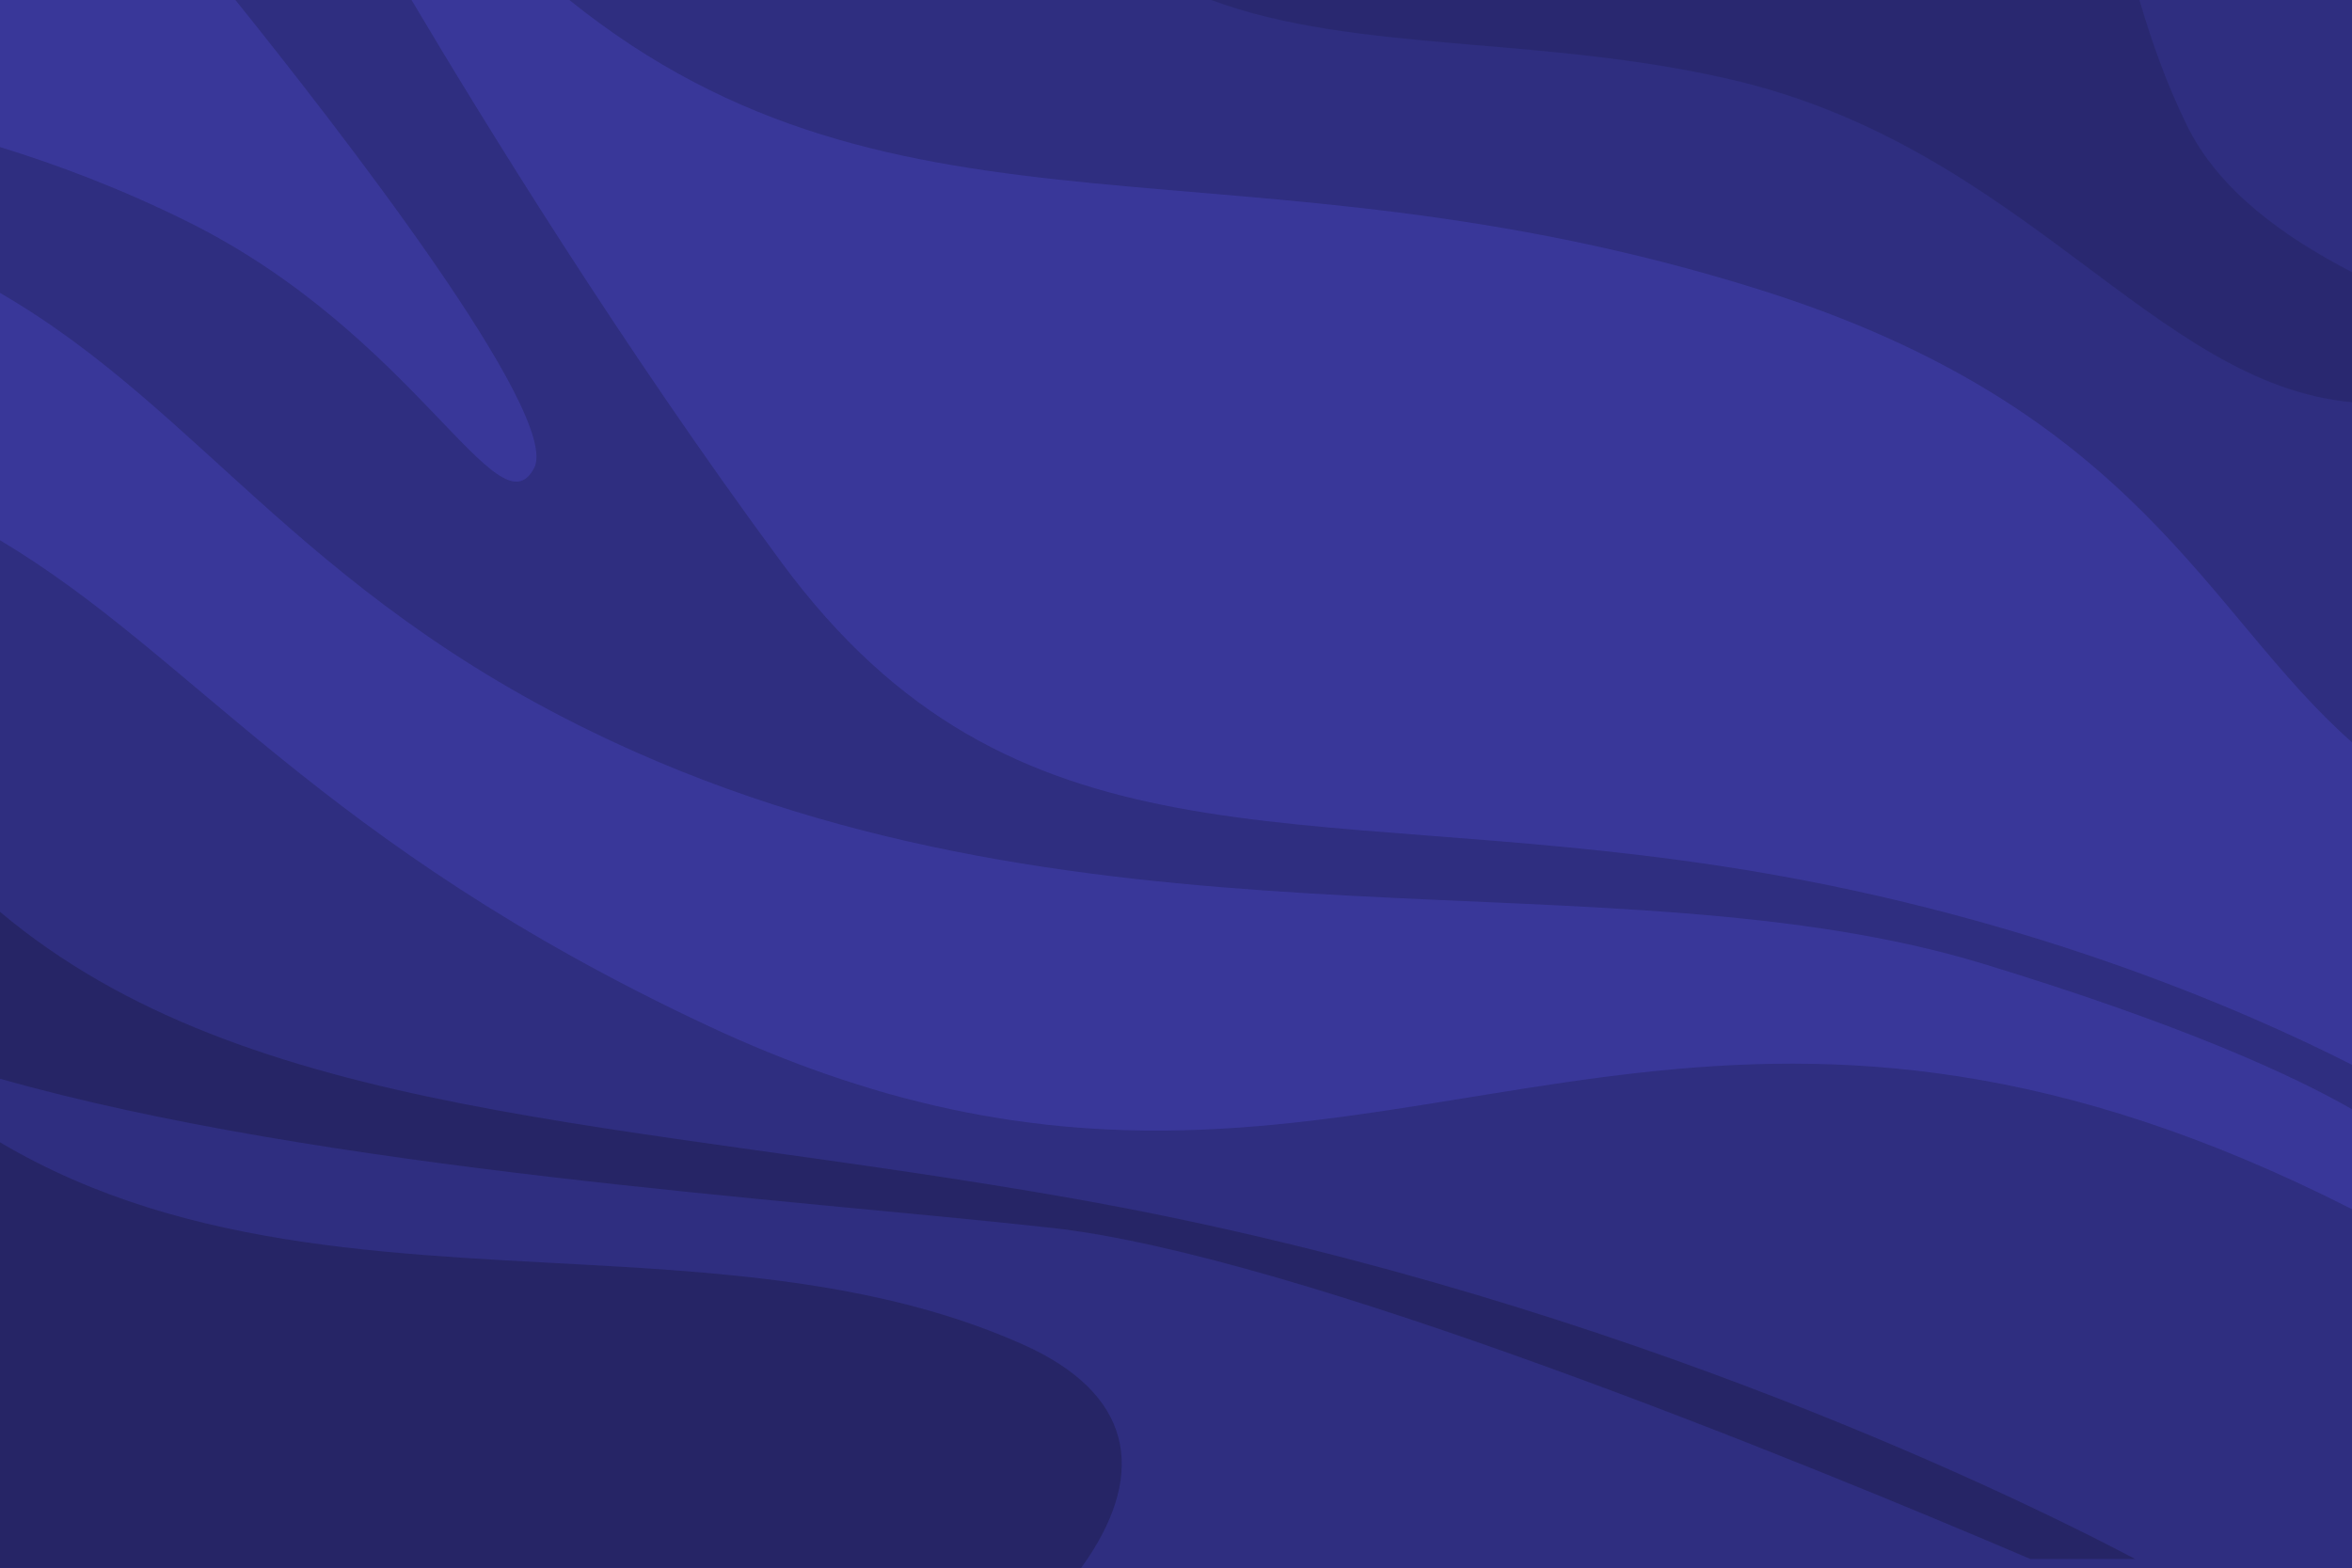
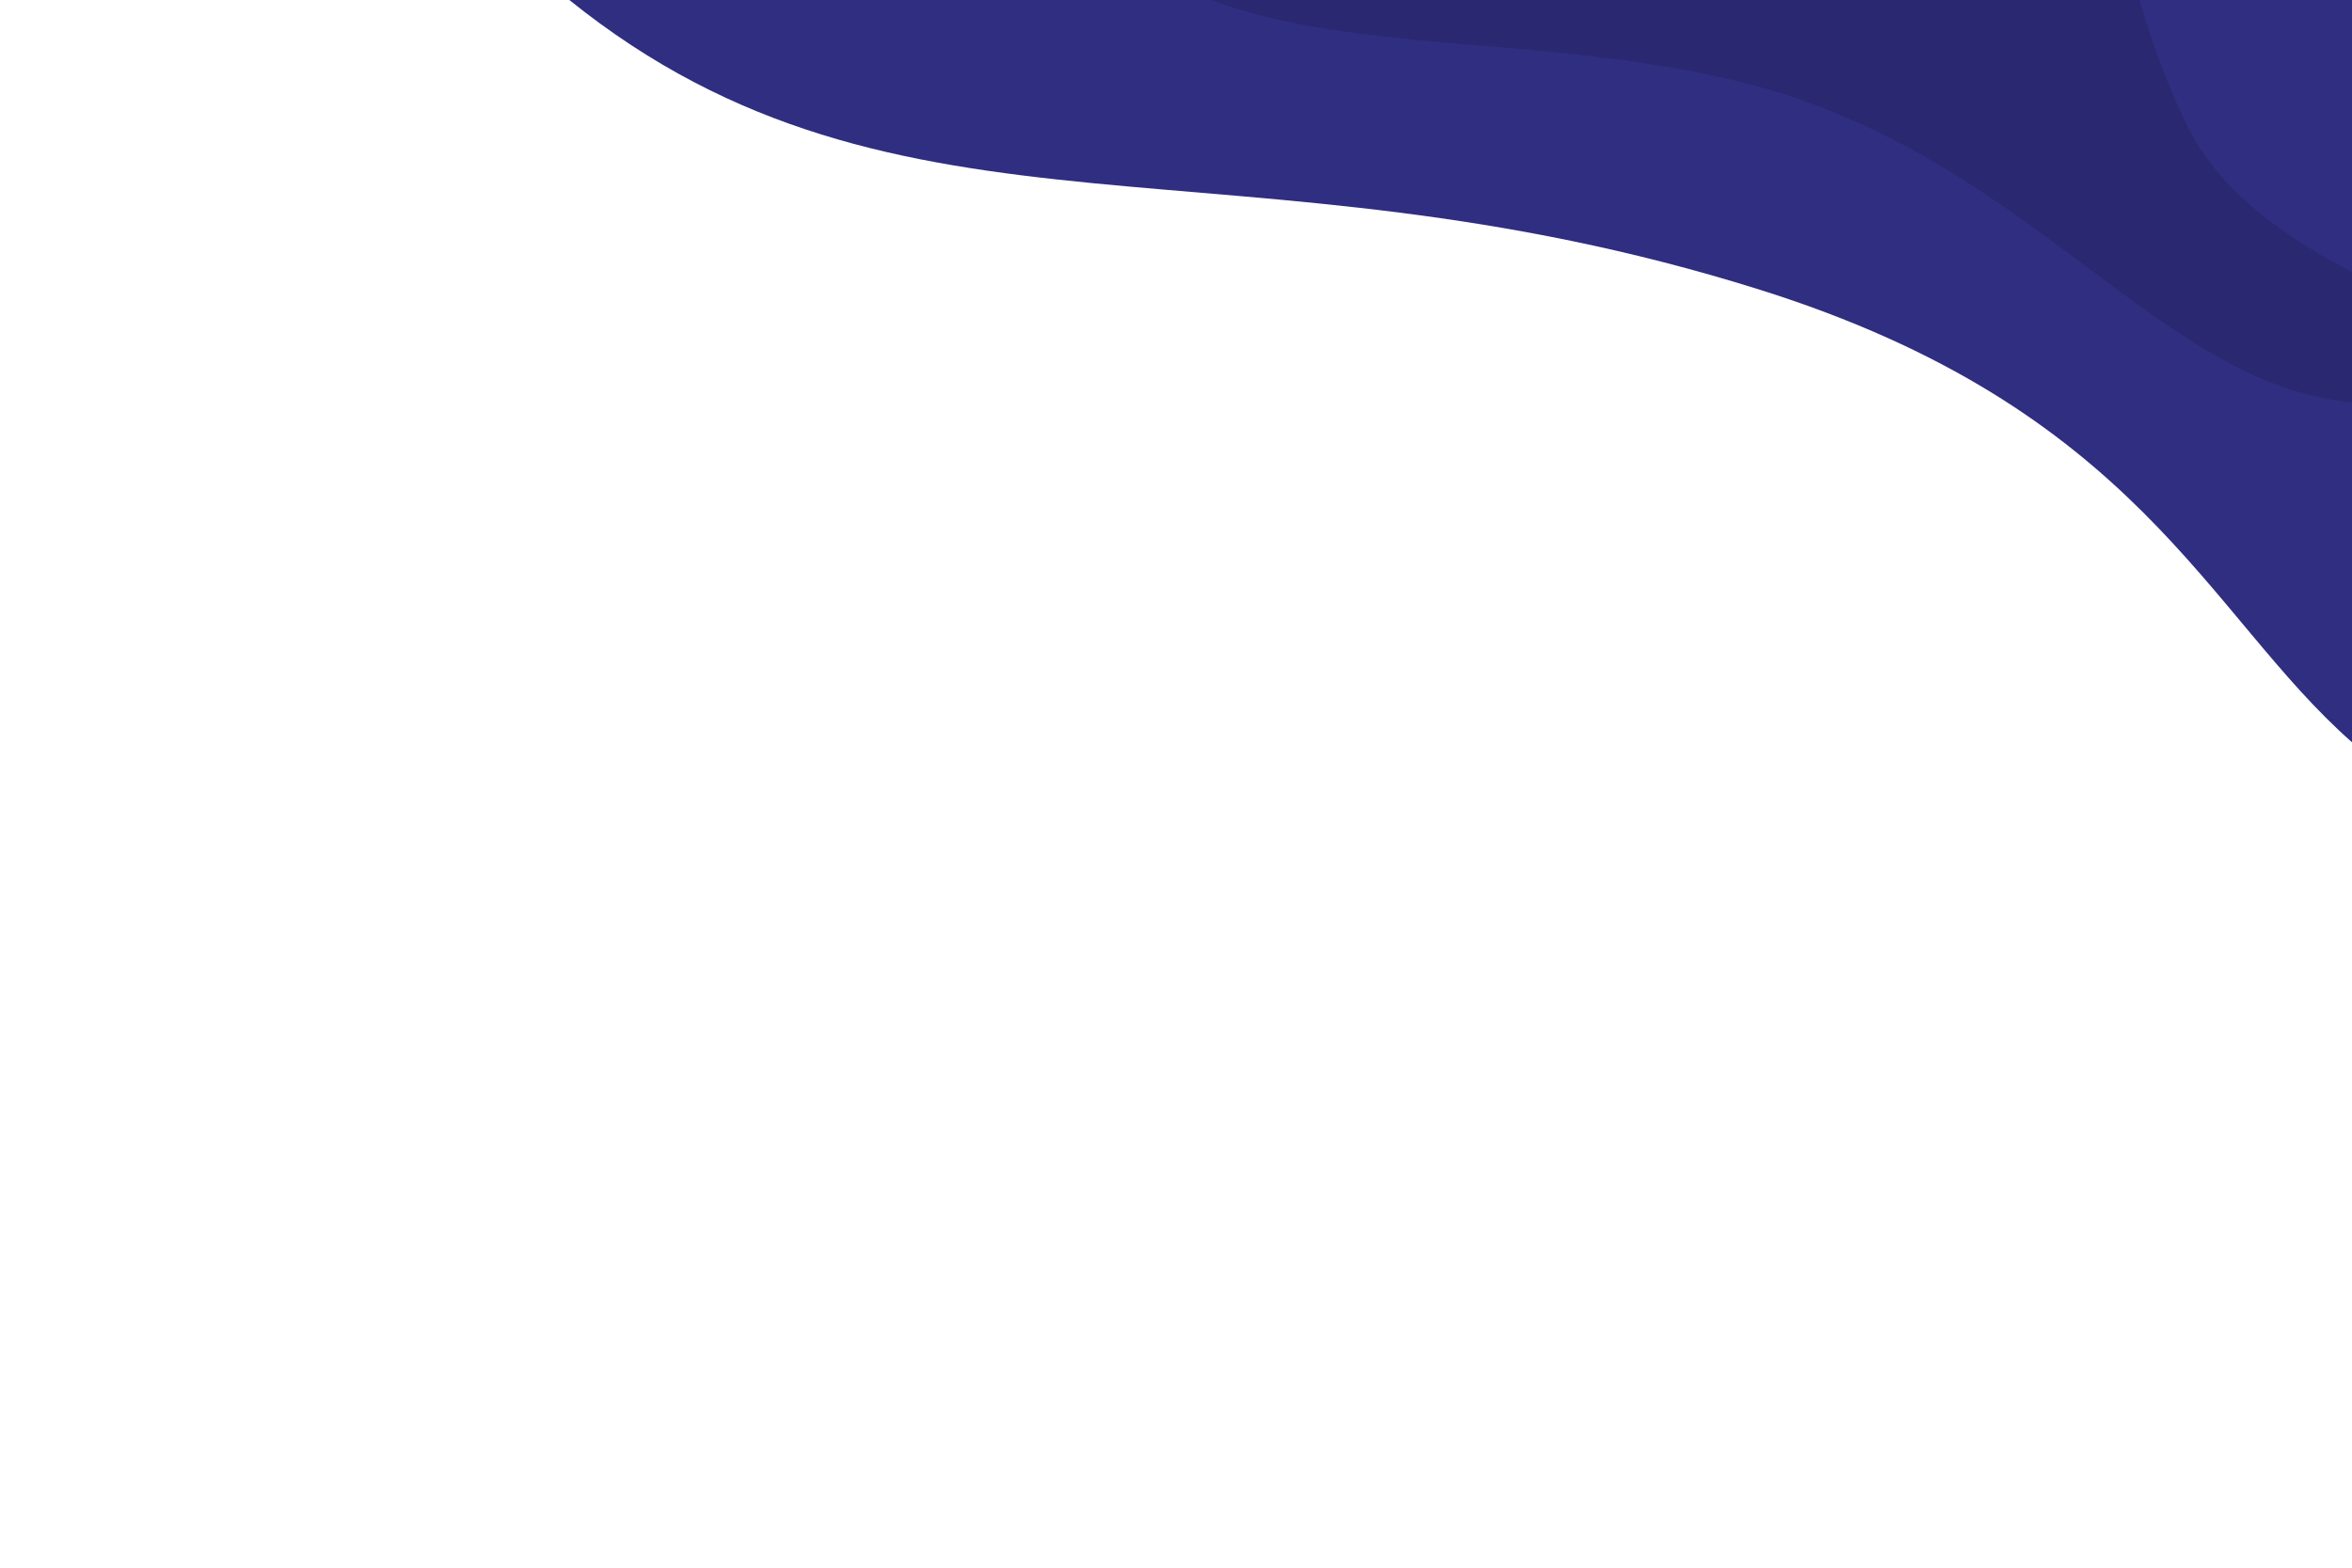
<svg xmlns="http://www.w3.org/2000/svg" width="1441" height="961" viewBox="0 0 1441 961" fill="none">
  <g clip-path="url(#clip0_67_4263)">
-     <path d="M1441 0H0V955.349H1441V0Z" fill="#393799" />
    <path d="M1441 0V454.86C1351.66 376.155 1310.12 250.264 1077.5 177.324C757.928 77.13 551.365 163.043 348.818 0H1441Z" fill="#2F2E80" />
-     <path d="M1441 740.969V961H0V331.064C118.911 401.967 194.881 516.653 433.357 628.436C458.872 640.391 483.407 650.347 507.117 658.535C513.227 660.649 519.26 662.648 525.235 664.512C528.271 665.473 531.268 666.396 534.265 667.299C535.764 667.76 537.262 668.203 538.761 668.645C540.221 669.067 541.701 669.49 543.161 669.913C543.622 670.048 544.064 670.182 544.544 670.317H544.563C546.927 670.97 549.29 671.624 551.634 672.258C552.23 672.412 552.825 672.585 553.421 672.738C557.801 673.892 562.163 675.006 566.486 676.044C568.081 676.429 569.675 676.794 571.27 677.159C571.77 677.294 572.25 677.409 572.749 677.524C572.749 677.524 572.865 677.543 572.922 677.563C579.359 679.043 585.718 680.407 592.04 681.656C594.845 682.195 597.631 682.733 600.397 683.233C602.588 683.636 604.759 684.021 606.93 684.366C609.658 684.847 612.387 685.308 615.115 685.712C616.652 685.962 618.189 686.192 619.726 686.423C623.876 687.019 628.007 687.595 632.119 688.095C634.77 688.46 637.422 688.768 640.035 689.056C640.342 689.114 640.63 689.133 640.938 689.172C904.199 718.328 1080.25 558.033 1440.37 740.662C1440.58 740.758 1440.77 740.873 1440.98 740.969H1441Z" fill="#2F2E80" />
-     <path d="M666.338 955.145C665.089 957.01 663.763 958.913 662.399 960.796H0V700C116.356 768.865 251.541 768.442 382.557 776.38C387.129 776.649 391.683 776.938 396.237 777.245C401.347 777.572 406.458 777.937 411.55 778.302H411.569C418.313 778.802 425.018 779.34 431.724 779.917C434.106 780.128 436.488 780.34 438.871 780.57C451.609 781.743 464.271 783.107 476.836 784.741C481.89 785.394 486.943 786.086 491.957 786.836C494.916 787.278 497.875 787.739 500.815 788.22C505.791 789.008 510.748 789.853 515.686 790.757C533.881 794.082 551.826 798.157 569.445 803.192C588.966 808.785 608.083 815.589 626.72 823.892C694.235 854.048 701.978 901.983 666.338 955.145Z" fill="#262566" />
    <path opacity="0.6" d="M1441 166.791V246.477C1319.34 235.387 1240.12 90.257 1060.13 48.627C943.163 21.584 830.035 32.693 742.057 0H1310.75C1317.82 23.871 1326.57 49.664 1339.8 76.726C1359.86 117.703 1400.92 146.014 1441 166.772V166.791Z" fill="#262566" />
-     <path d="M1441 652.5V679.735C1405.15 659.169 1337.9 628.09 1215.2 590.65C989.41 521.746 684.744 591.515 390.223 461.203C188.598 371.984 127.096 253.147 0 179.476V90.123C35.333 101.001 74.605 115.781 115.126 135.924C255.038 205.462 305.434 328.22 327.242 286.82C344.226 254.55 206.178 77.014 144.234 0H252.137C295.828 73.632 381.058 212.304 478.912 344.807C621.148 537.449 791.839 490.936 1053.91 530.645C1235.92 558.226 1373.75 618.346 1441 652.519V652.5Z" fill="#2F2E80" />
-     <path d="M1308.12 955.349H1243.97C1104.09 895.575 794.721 769.088 644.454 752.444C485.752 734.858 197.551 717.098 0 661.034V558.764C151.843 686.423 383.556 685.923 657.961 734.531C969.831 789.769 1222.47 910.125 1308.12 955.33V955.349Z" fill="#262566" />
  </g>
  <defs>
    <clipPath id="clip0_67_4263">
      <rect width="1441" height="961" fill="white" />
    </clipPath>
  </defs>
</svg>